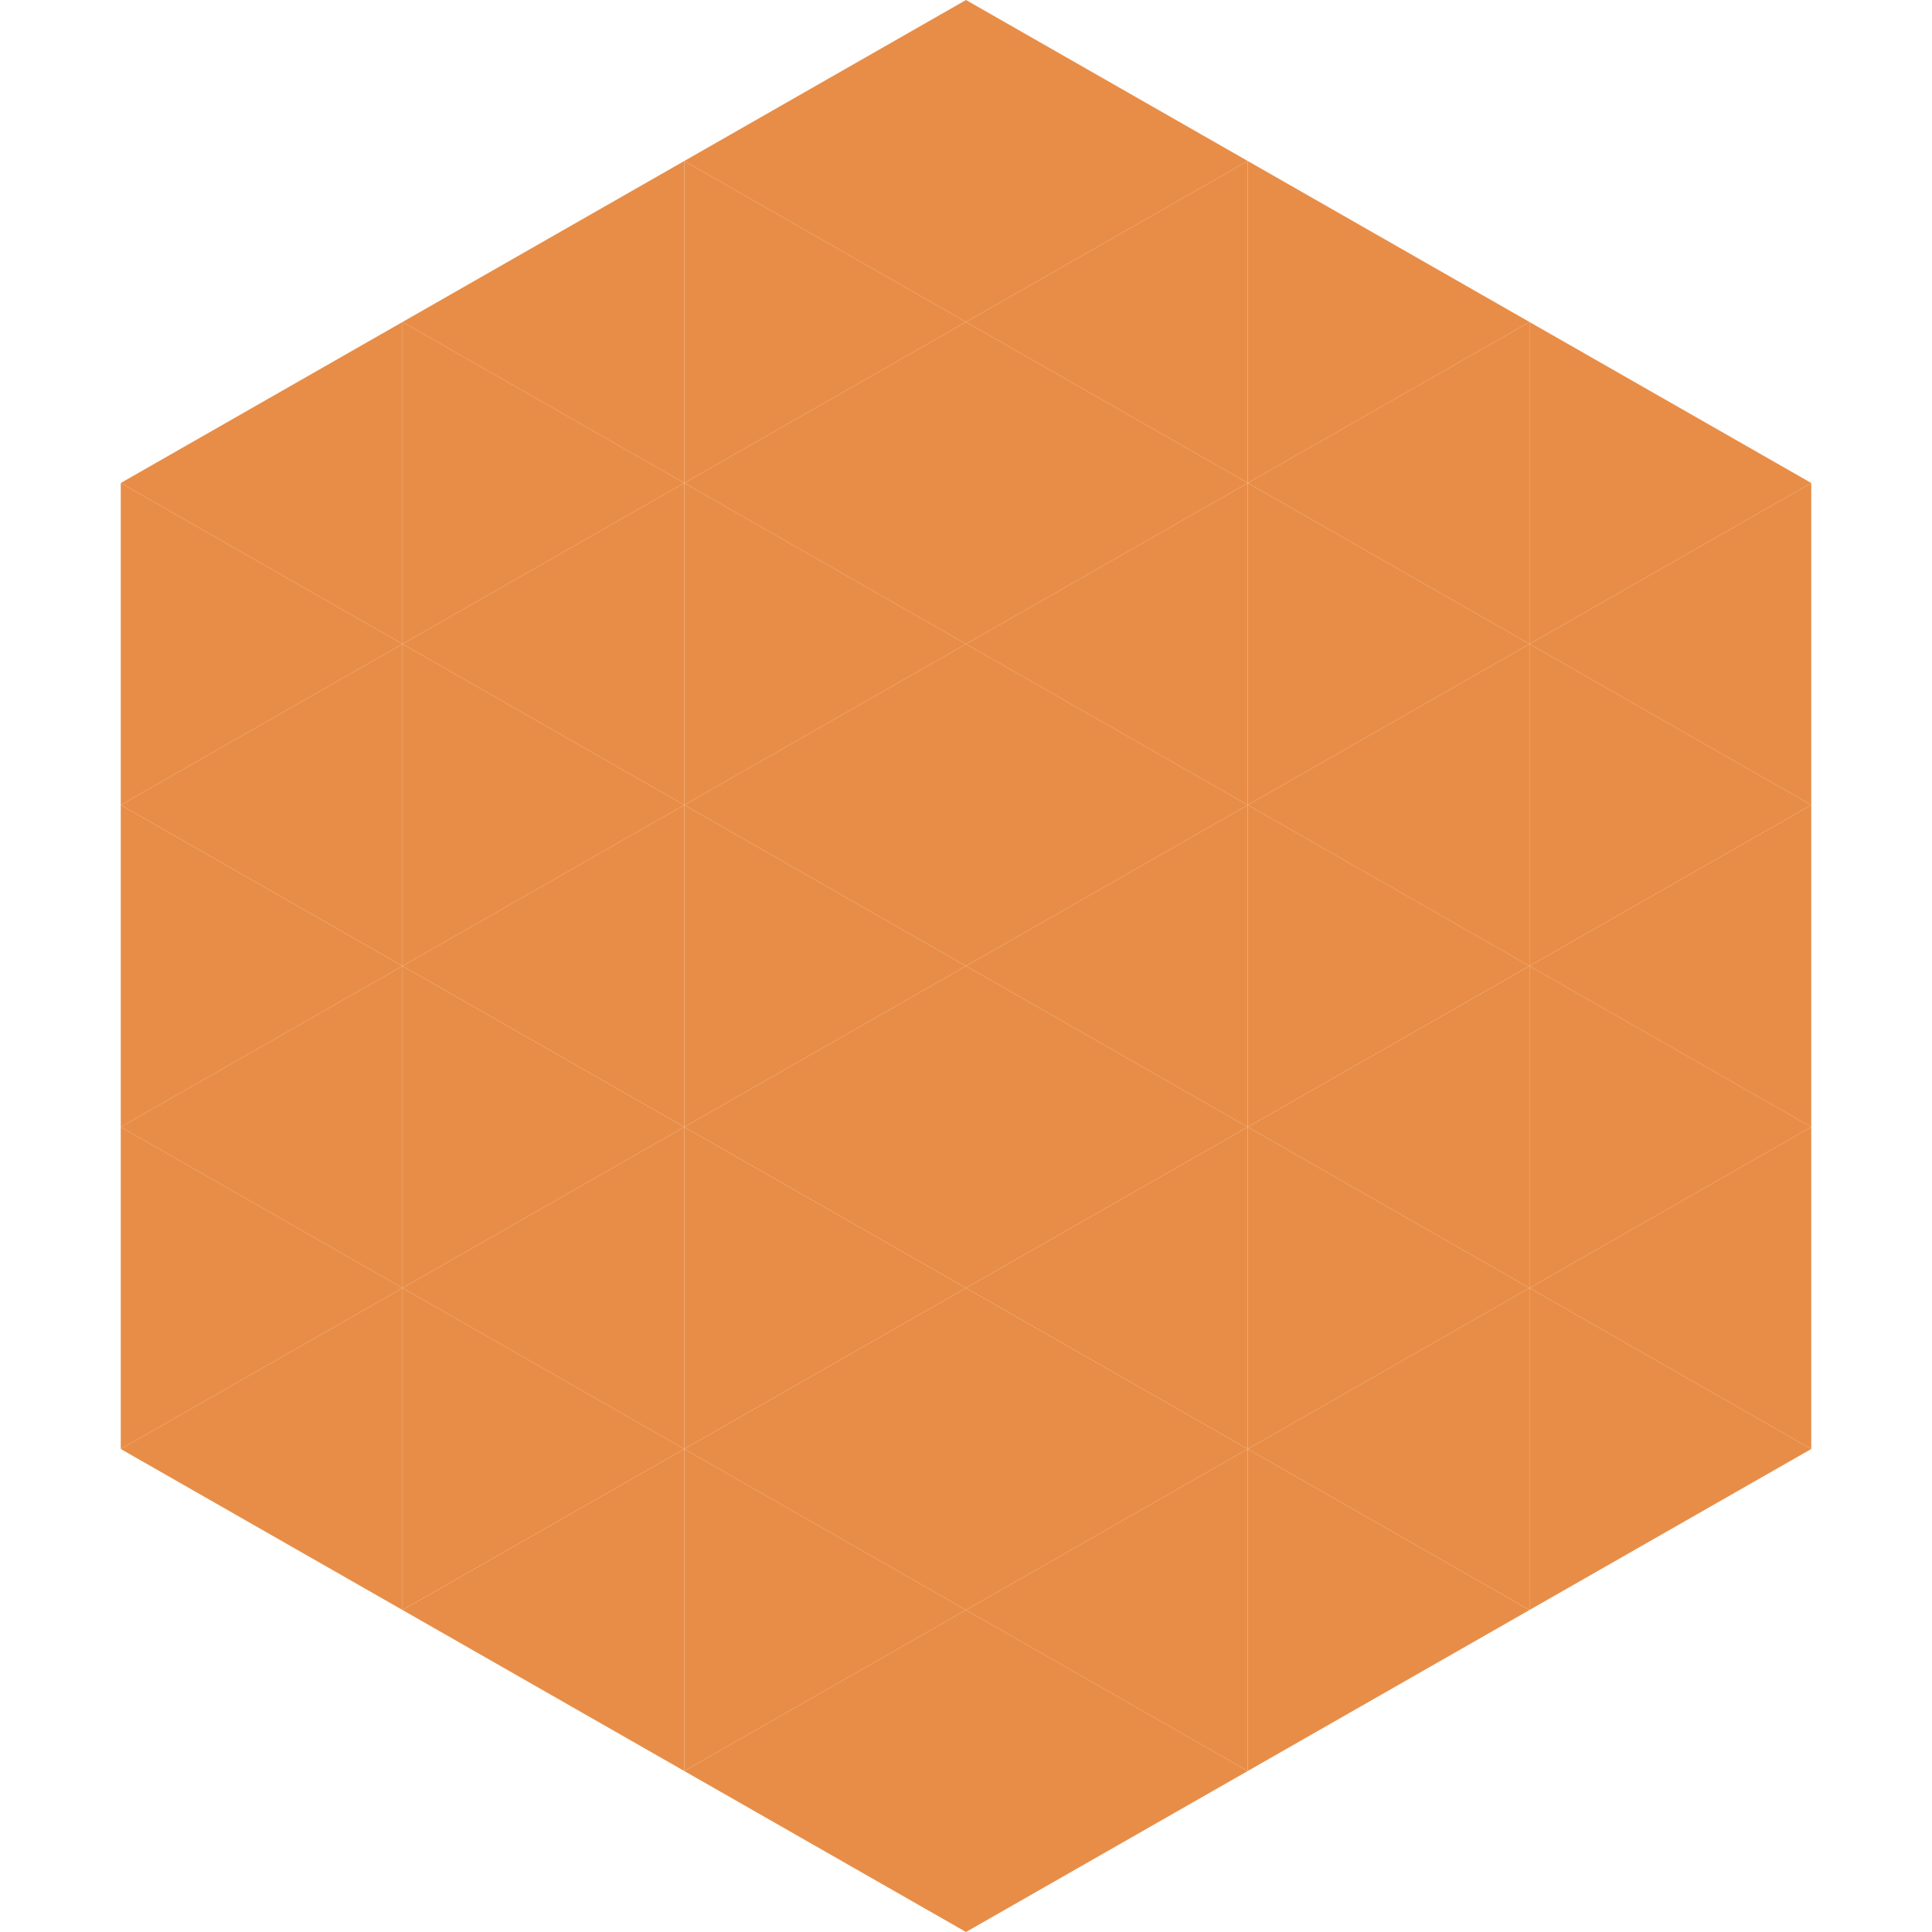
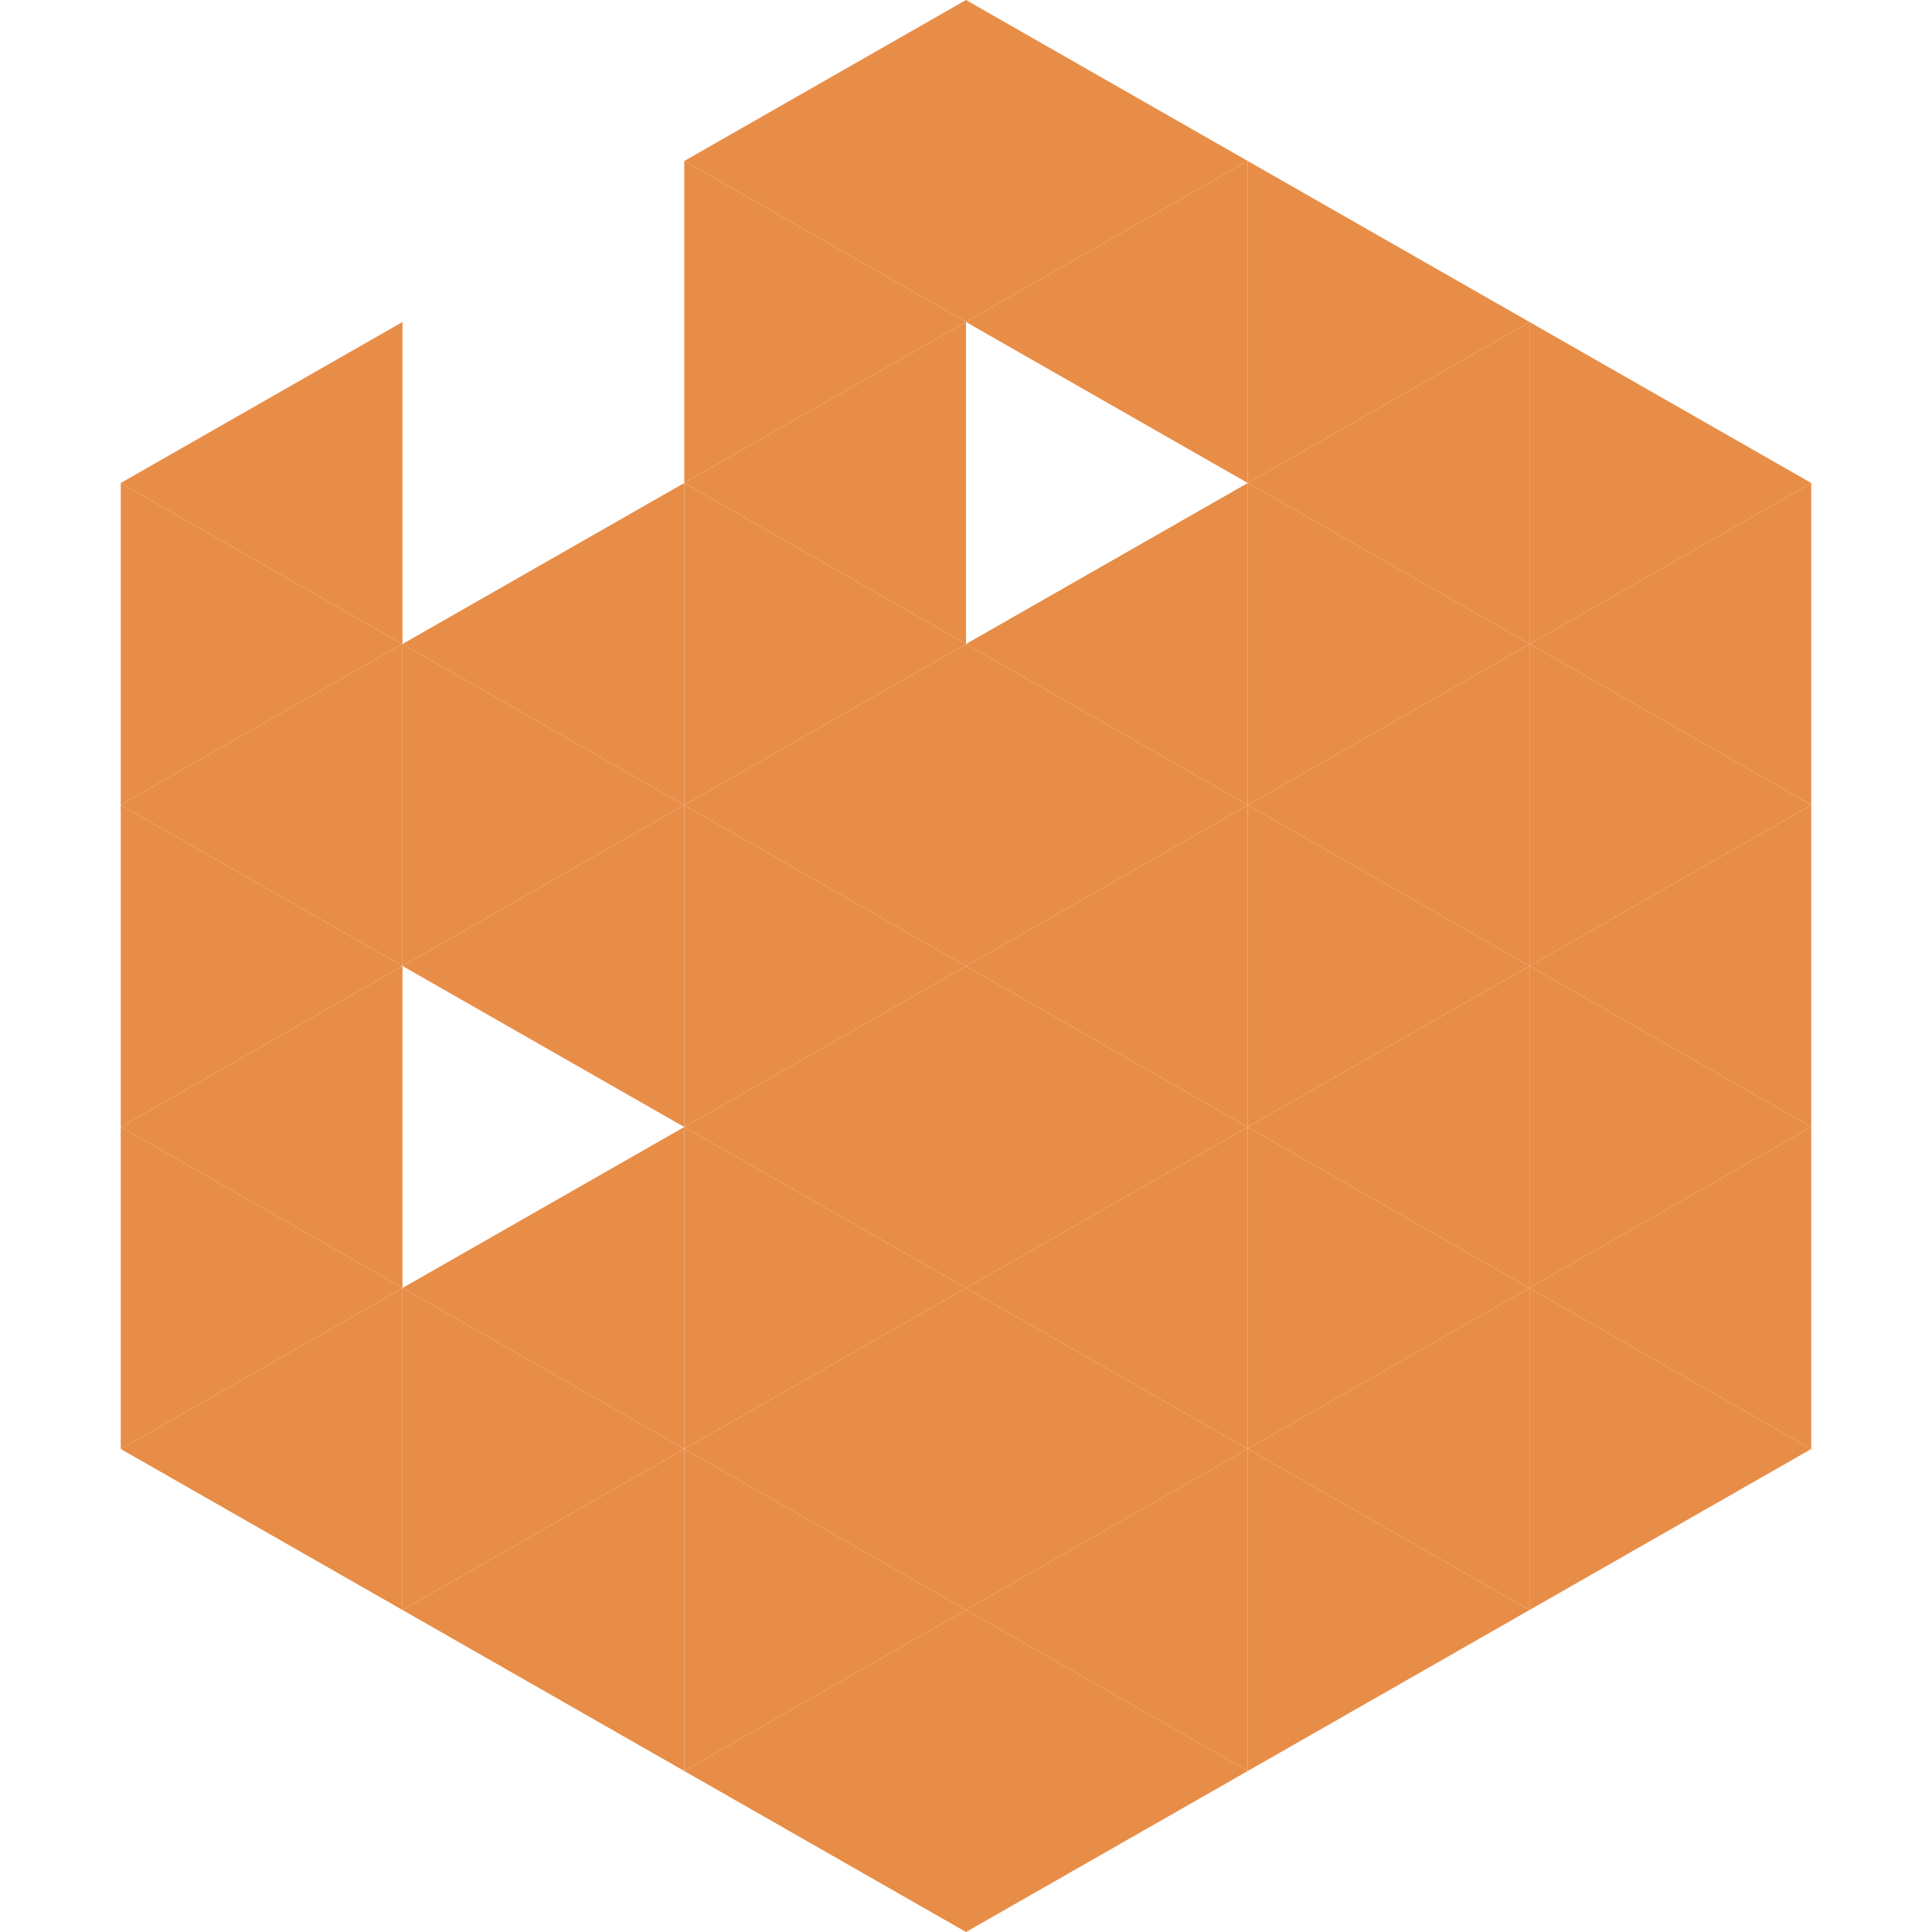
<svg xmlns="http://www.w3.org/2000/svg" width="240" height="240">
  <polygon points="50,40 15,60 50,80" style="fill:rgb(232,141,71)" />
  <polygon points="190,40 225,60 190,80" style="fill:rgb(232,141,71)" />
  <polygon points="15,60 50,80 15,100" style="fill:rgb(232,141,71)" />
  <polygon points="225,60 190,80 225,100" style="fill:rgb(232,141,71)" />
  <polygon points="50,80 15,100 50,120" style="fill:rgb(232,141,71)" />
  <polygon points="190,80 225,100 190,120" style="fill:rgb(232,141,71)" />
  <polygon points="15,100 50,120 15,140" style="fill:rgb(232,141,71)" />
  <polygon points="225,100 190,120 225,140" style="fill:rgb(232,141,71)" />
  <polygon points="50,120 15,140 50,160" style="fill:rgb(232,141,71)" />
  <polygon points="190,120 225,140 190,160" style="fill:rgb(232,141,71)" />
  <polygon points="15,140 50,160 15,180" style="fill:rgb(232,141,71)" />
  <polygon points="225,140 190,160 225,180" style="fill:rgb(232,141,71)" />
  <polygon points="50,160 15,180 50,200" style="fill:rgb(232,141,71)" />
  <polygon points="190,160 225,180 190,200" style="fill:rgb(232,141,71)" />
  <polygon points="15,180 50,200 15,220" style="fill:rgb(255,255,255); fill-opacity:0" />
  <polygon points="225,180 190,200 225,220" style="fill:rgb(255,255,255); fill-opacity:0" />
-   <polygon points="50,0 85,20 50,40" style="fill:rgb(255,255,255); fill-opacity:0" />
  <polygon points="190,0 155,20 190,40" style="fill:rgb(255,255,255); fill-opacity:0" />
-   <polygon points="85,20 50,40 85,60" style="fill:rgb(232,141,71)" />
  <polygon points="155,20 190,40 155,60" style="fill:rgb(232,141,71)" />
-   <polygon points="50,40 85,60 50,80" style="fill:rgb(232,141,71)" />
  <polygon points="190,40 155,60 190,80" style="fill:rgb(232,141,71)" />
  <polygon points="85,60 50,80 85,100" style="fill:rgb(232,141,71)" />
  <polygon points="155,60 190,80 155,100" style="fill:rgb(232,141,71)" />
  <polygon points="50,80 85,100 50,120" style="fill:rgb(232,141,71)" />
  <polygon points="190,80 155,100 190,120" style="fill:rgb(232,141,71)" />
  <polygon points="85,100 50,120 85,140" style="fill:rgb(232,141,71)" />
  <polygon points="155,100 190,120 155,140" style="fill:rgb(232,141,71)" />
-   <polygon points="50,120 85,140 50,160" style="fill:rgb(232,141,71)" />
  <polygon points="190,120 155,140 190,160" style="fill:rgb(232,141,71)" />
  <polygon points="85,140 50,160 85,180" style="fill:rgb(232,141,71)" />
  <polygon points="155,140 190,160 155,180" style="fill:rgb(232,141,71)" />
  <polygon points="50,160 85,180 50,200" style="fill:rgb(232,141,71)" />
  <polygon points="190,160 155,180 190,200" style="fill:rgb(232,141,71)" />
  <polygon points="85,180 50,200 85,220" style="fill:rgb(232,141,71)" />
  <polygon points="155,180 190,200 155,220" style="fill:rgb(232,141,71)" />
  <polygon points="120,0 85,20 120,40" style="fill:rgb(232,141,71)" />
  <polygon points="120,0 155,20 120,40" style="fill:rgb(232,141,71)" />
  <polygon points="85,20 120,40 85,60" style="fill:rgb(232,141,71)" />
  <polygon points="155,20 120,40 155,60" style="fill:rgb(232,141,71)" />
  <polygon points="120,40 85,60 120,80" style="fill:rgb(232,141,71)" />
-   <polygon points="120,40 155,60 120,80" style="fill:rgb(232,141,71)" />
  <polygon points="85,60 120,80 85,100" style="fill:rgb(232,141,71)" />
  <polygon points="155,60 120,80 155,100" style="fill:rgb(232,141,71)" />
  <polygon points="120,80 85,100 120,120" style="fill:rgb(232,141,71)" />
  <polygon points="120,80 155,100 120,120" style="fill:rgb(232,141,71)" />
  <polygon points="85,100 120,120 85,140" style="fill:rgb(232,141,71)" />
  <polygon points="155,100 120,120 155,140" style="fill:rgb(232,141,71)" />
  <polygon points="120,120 85,140 120,160" style="fill:rgb(232,141,71)" />
  <polygon points="120,120 155,140 120,160" style="fill:rgb(232,141,71)" />
  <polygon points="85,140 120,160 85,180" style="fill:rgb(232,141,71)" />
  <polygon points="155,140 120,160 155,180" style="fill:rgb(232,141,71)" />
  <polygon points="120,160 85,180 120,200" style="fill:rgb(232,141,71)" />
  <polygon points="120,160 155,180 120,200" style="fill:rgb(232,141,71)" />
  <polygon points="85,180 120,200 85,220" style="fill:rgb(232,141,71)" />
  <polygon points="155,180 120,200 155,220" style="fill:rgb(232,141,71)" />
  <polygon points="120,200 85,220 120,240" style="fill:rgb(232,141,71)" />
  <polygon points="120,200 155,220 120,240" style="fill:rgb(232,141,71)" />
  <polygon points="85,220 120,240 85,260" style="fill:rgb(255,255,255); fill-opacity:0" />
  <polygon points="155,220 120,240 155,260" style="fill:rgb(255,255,255); fill-opacity:0" />
</svg>